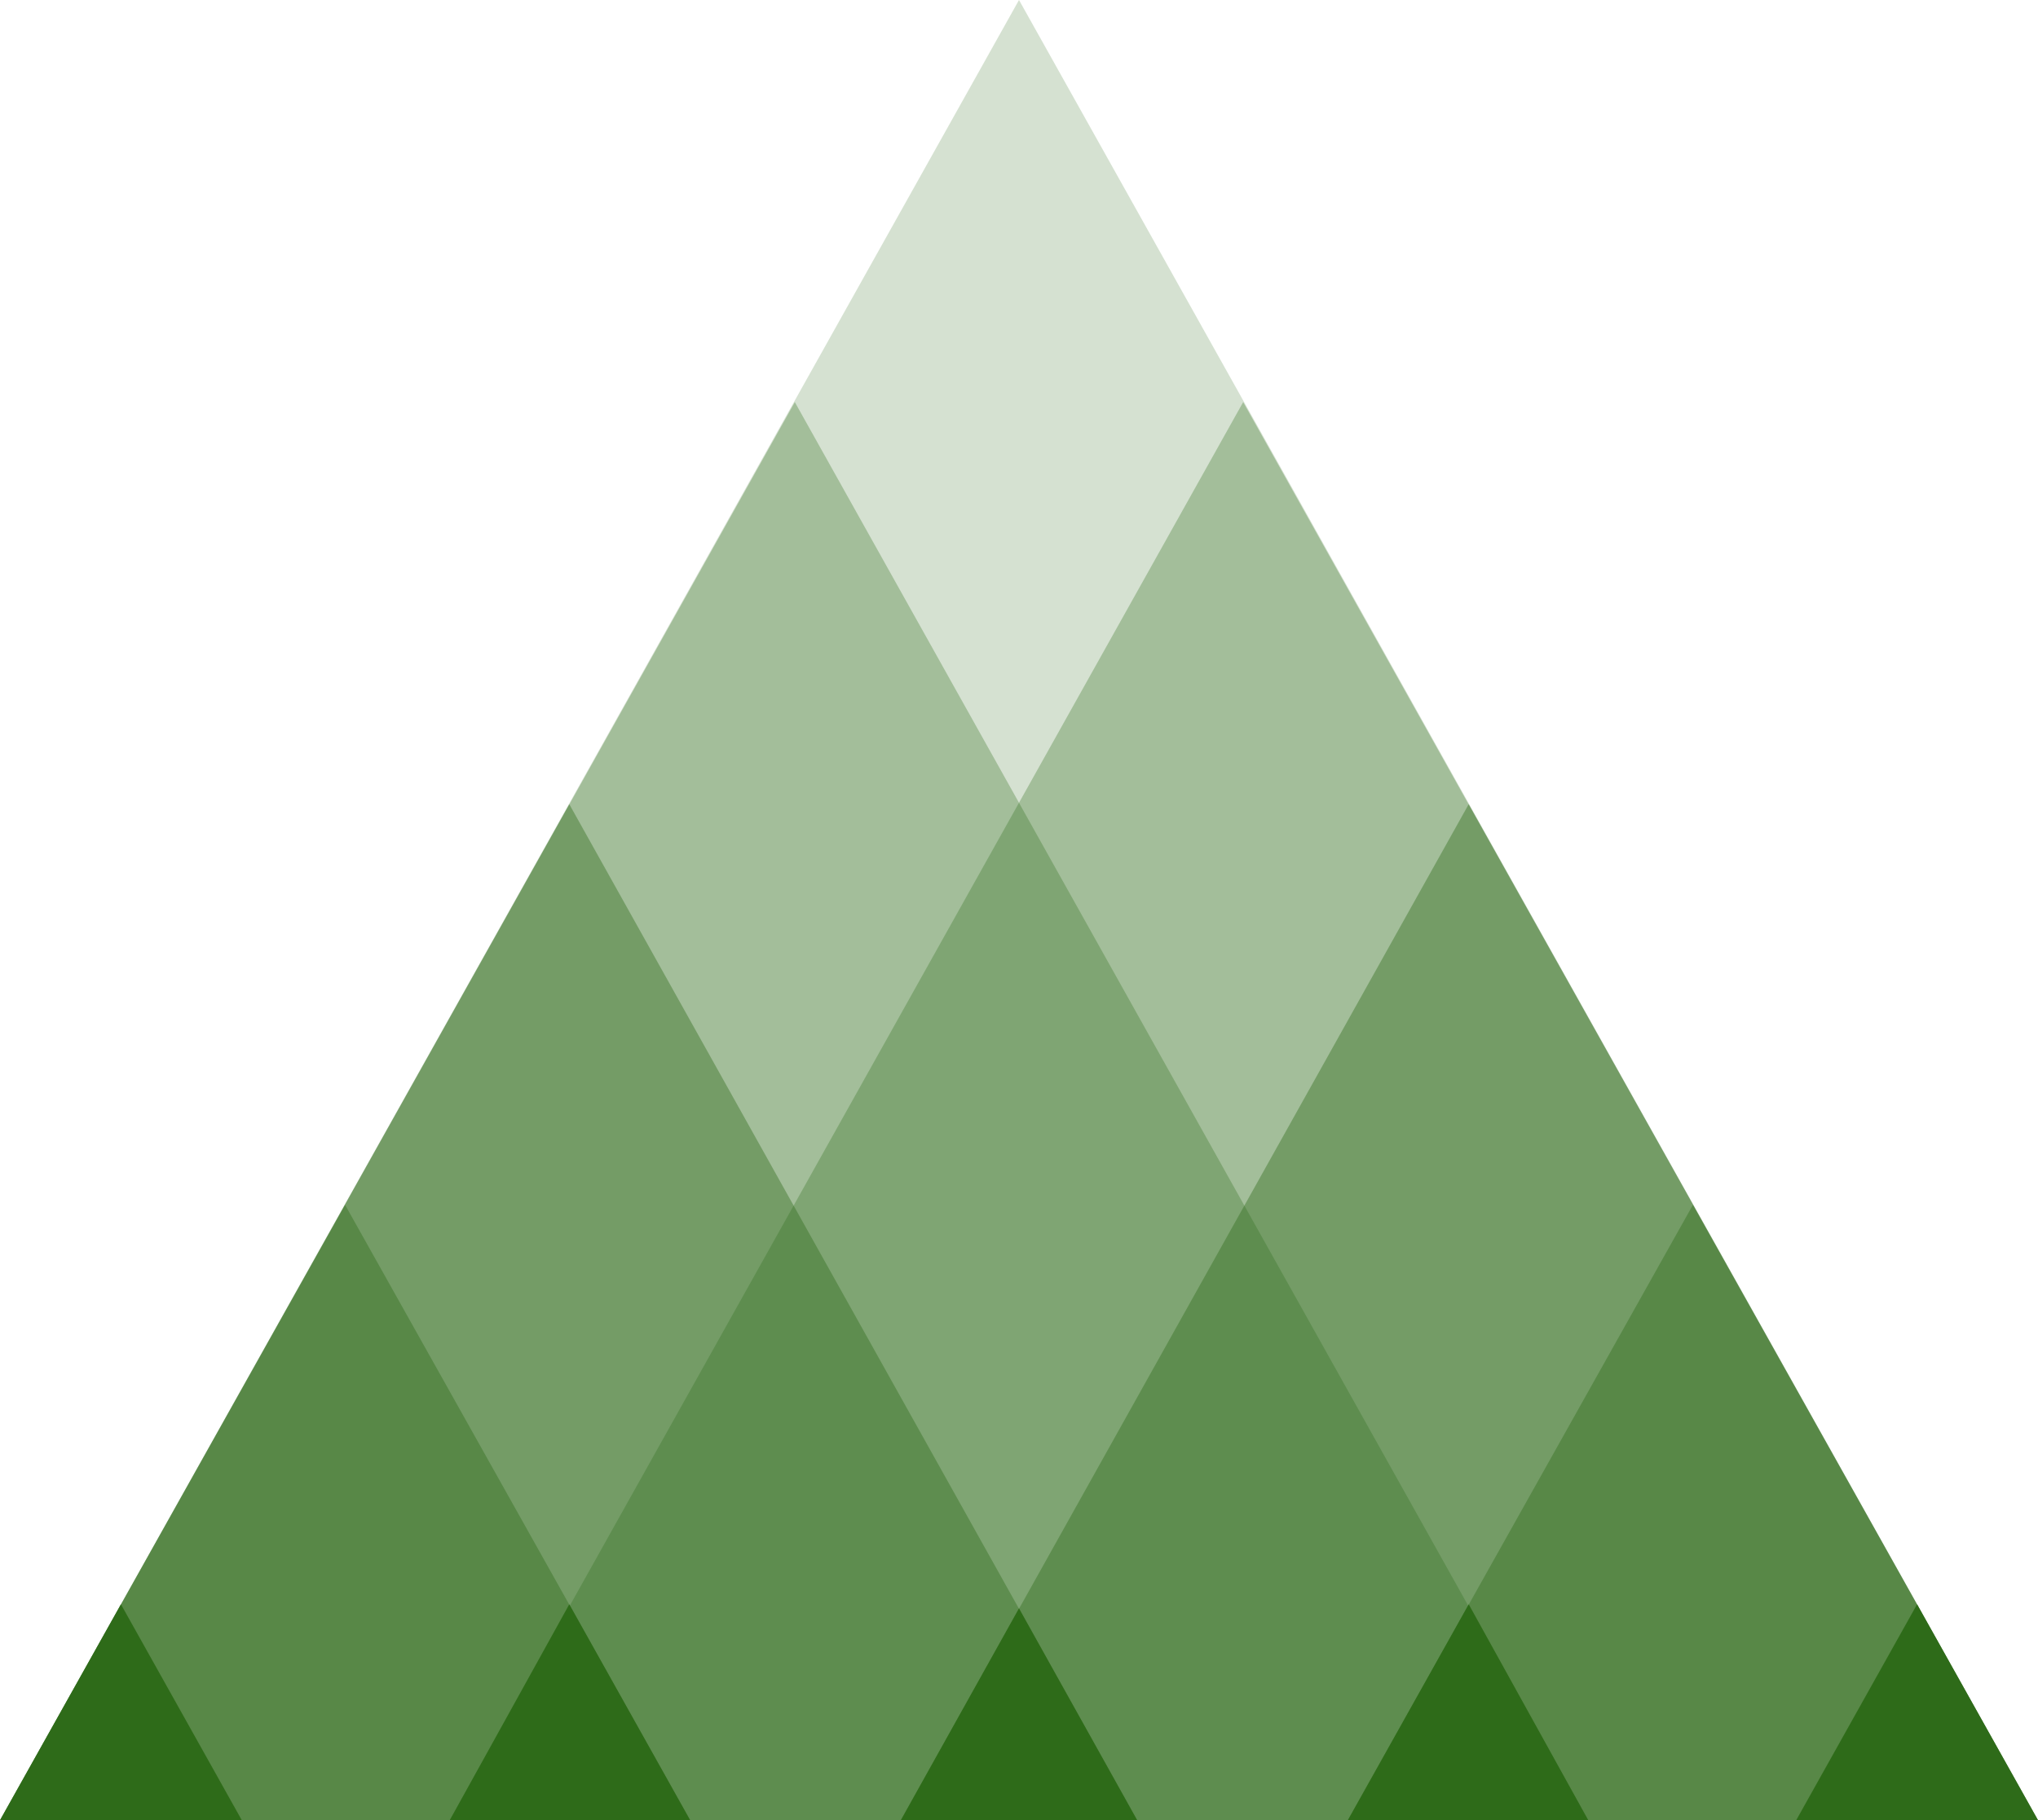
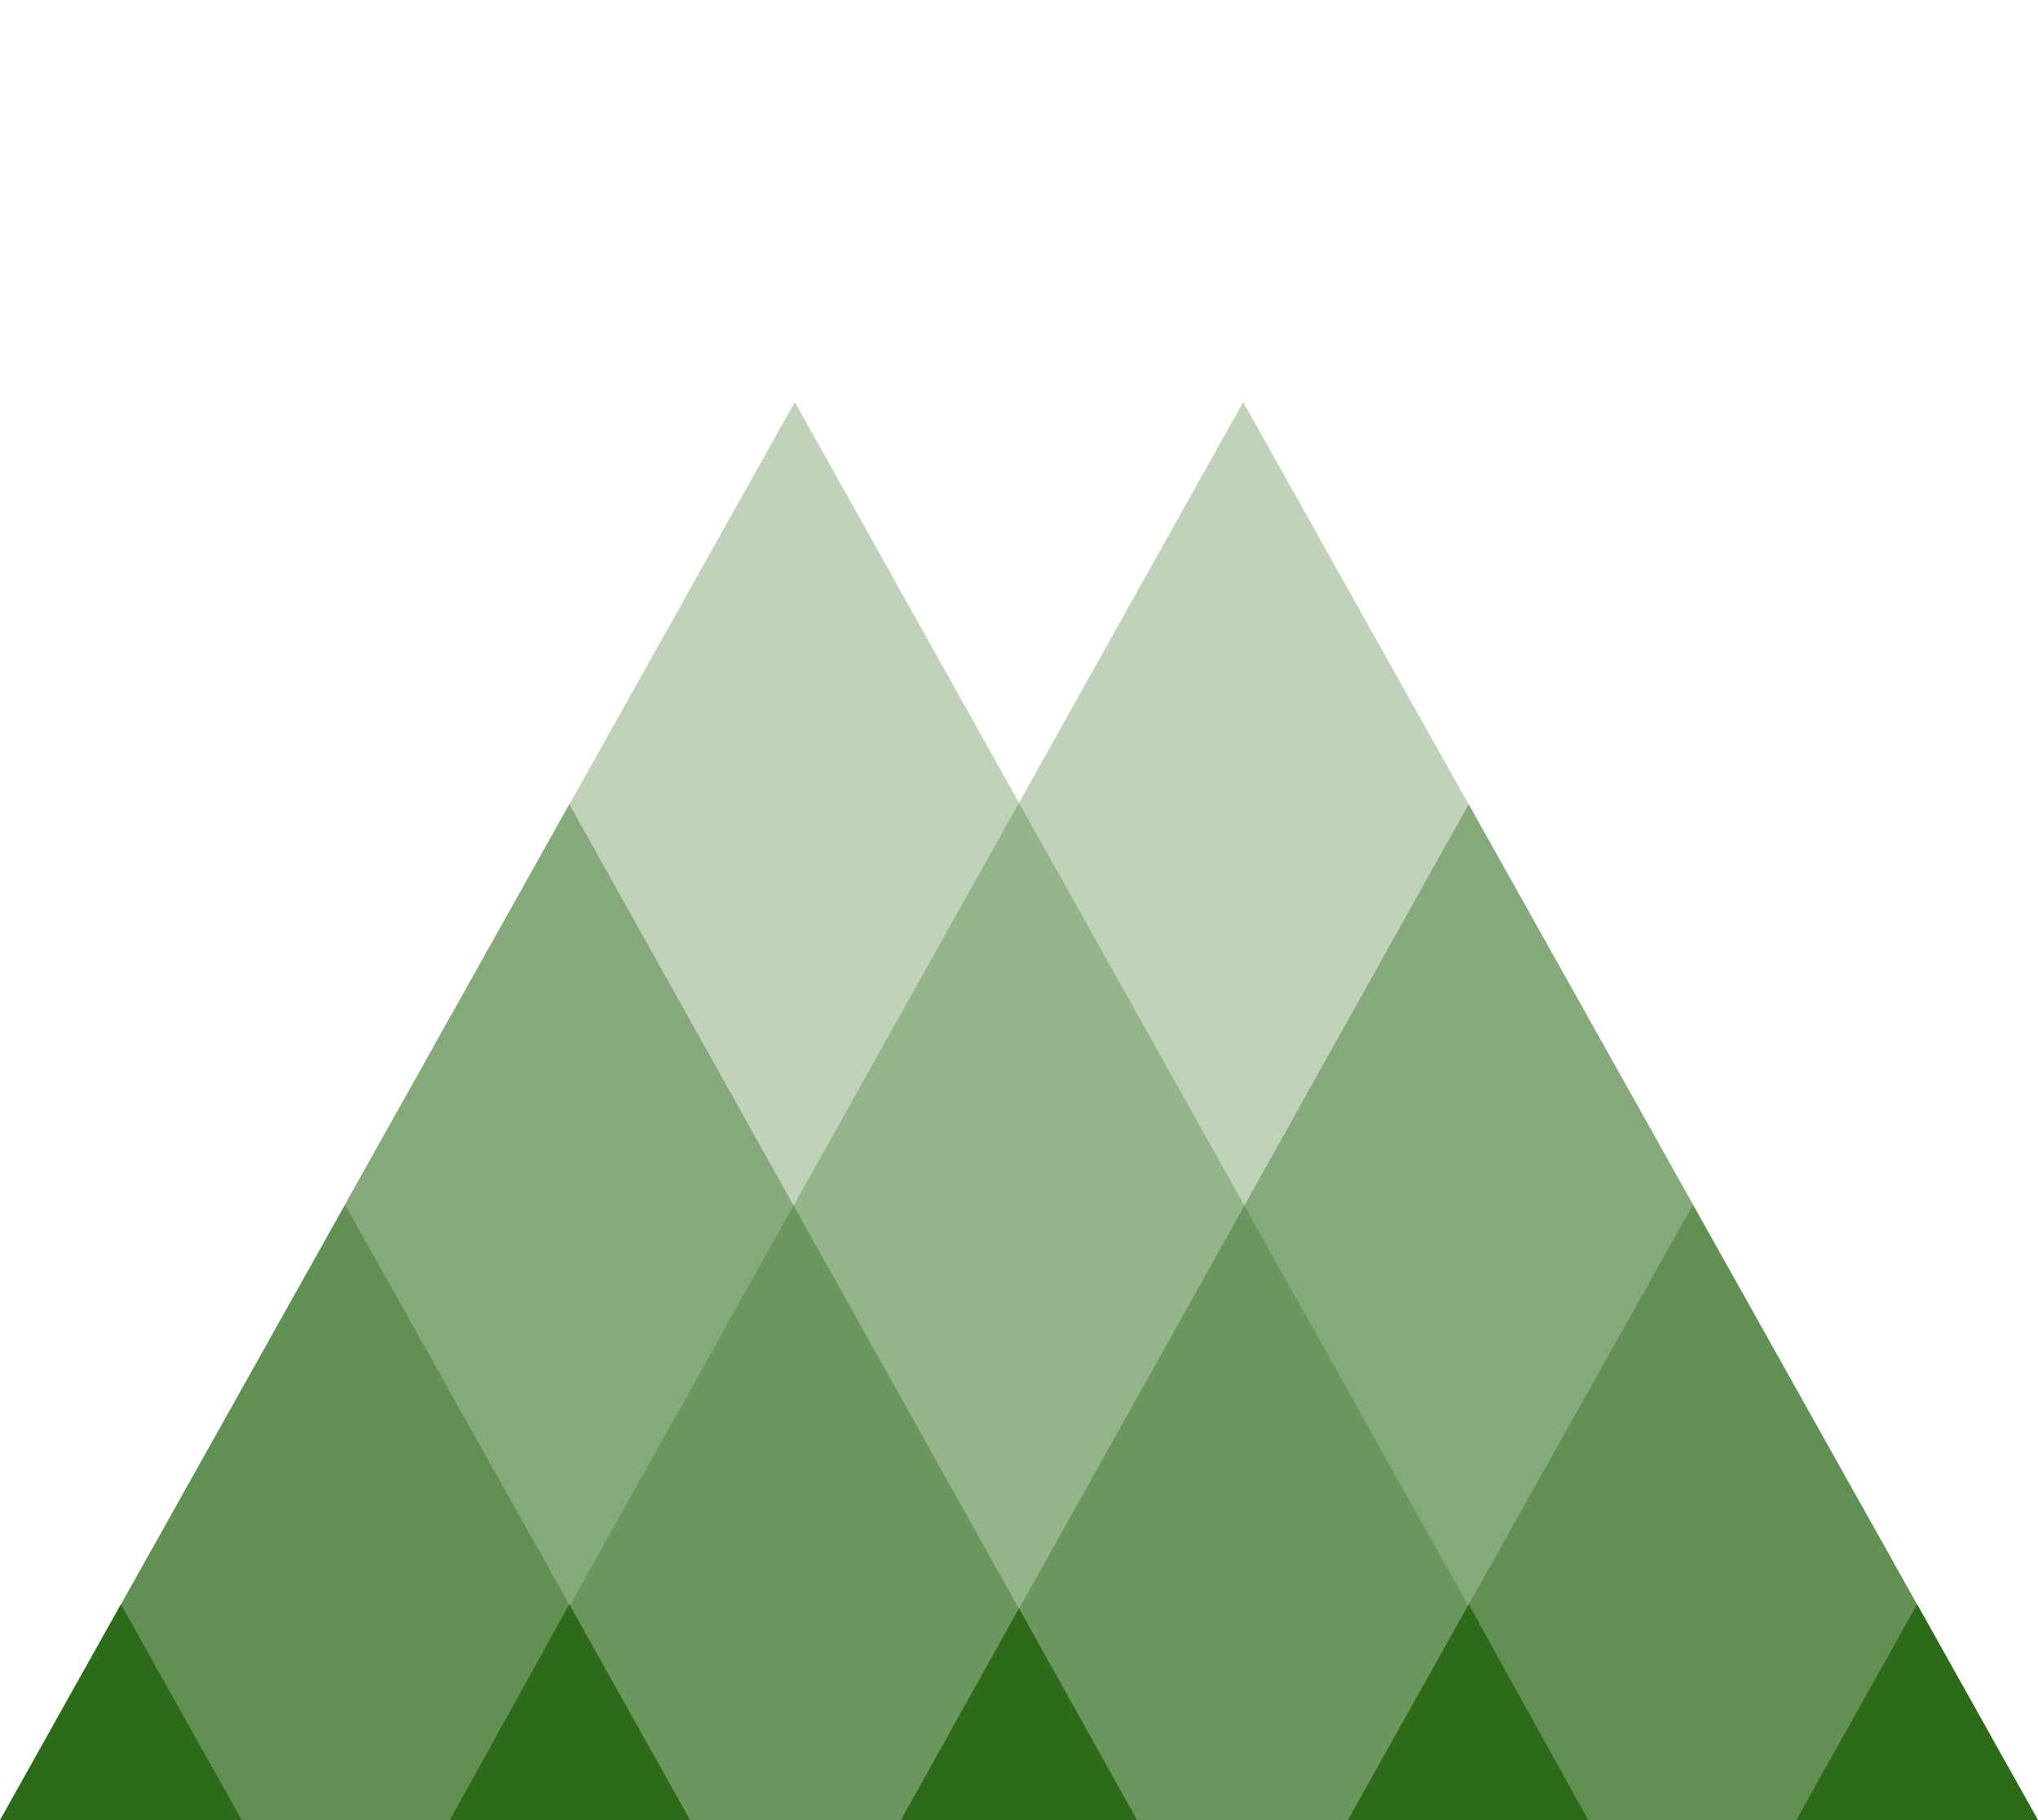
<svg xmlns="http://www.w3.org/2000/svg" preserveAspectRatio="xMidYMid meet" data-bbox="25 33 150 134" viewBox="25 33 150 134" data-type="color" aria-hidden="true" aria-label="">
  <defs>
    <style>#comp-m5llohs02__item1 svg [data-color="1"] {fill: #2E6B19;}</style>
  </defs>
  <g>
-     <path opacity=".2" fill="#2e6b19" d="M100 33L25 167h150L100 33z" data-color="1" />
    <path fill="#2e6b19" opacity=".3" d="M116.5 62.6L58.1 167H175L116.5 62.6z" data-color="1" />
    <path fill="#2e6b19" opacity=".3" d="M83.5 62.6L25 167h116.9L83.5 62.6z" data-color="1" />
    <path opacity=".4" fill="#2e6b19" d="M133.1 92.2L91.3 167H175l-41.9-74.8z" data-color="1" />
    <path opacity=".4" fill="#2e6b19" d="M149.6 121.7L124.2 167H175l-25.4-45.3z" data-color="1" />
    <path opacity=".4" fill="#2e6b19" d="M66.9 92.2L25 167h83.7L66.9 92.2z" data-color="1" />
    <path opacity=".4" fill="#2e6b19" d="M50.4 121.7L25 167h50.8l-25.4-45.3z" data-color="1" />
    <path fill="#2e6b19" d="M166.1 151.1l-8.9 15.9H175l-8.9-15.9z" data-color="1" />
    <path fill="#2e6b19" d="M33.9 151.1L25 167h17.8l-8.9-15.9z" data-color="1" />
    <path fill="#2e6b19" d="M124.2 167h17.7l-8.8-15.9-8.9 15.9z" data-color="1" />
    <path fill="#2e6b19" d="M91.3 167h17.4l-8.7-15.6-8.7 15.6z" data-color="1" />
    <path fill="#2e6b19" d="M58.1 167h17.7l-8.9-15.9-8.8 15.9z" data-color="1" />
  </g>
</svg>